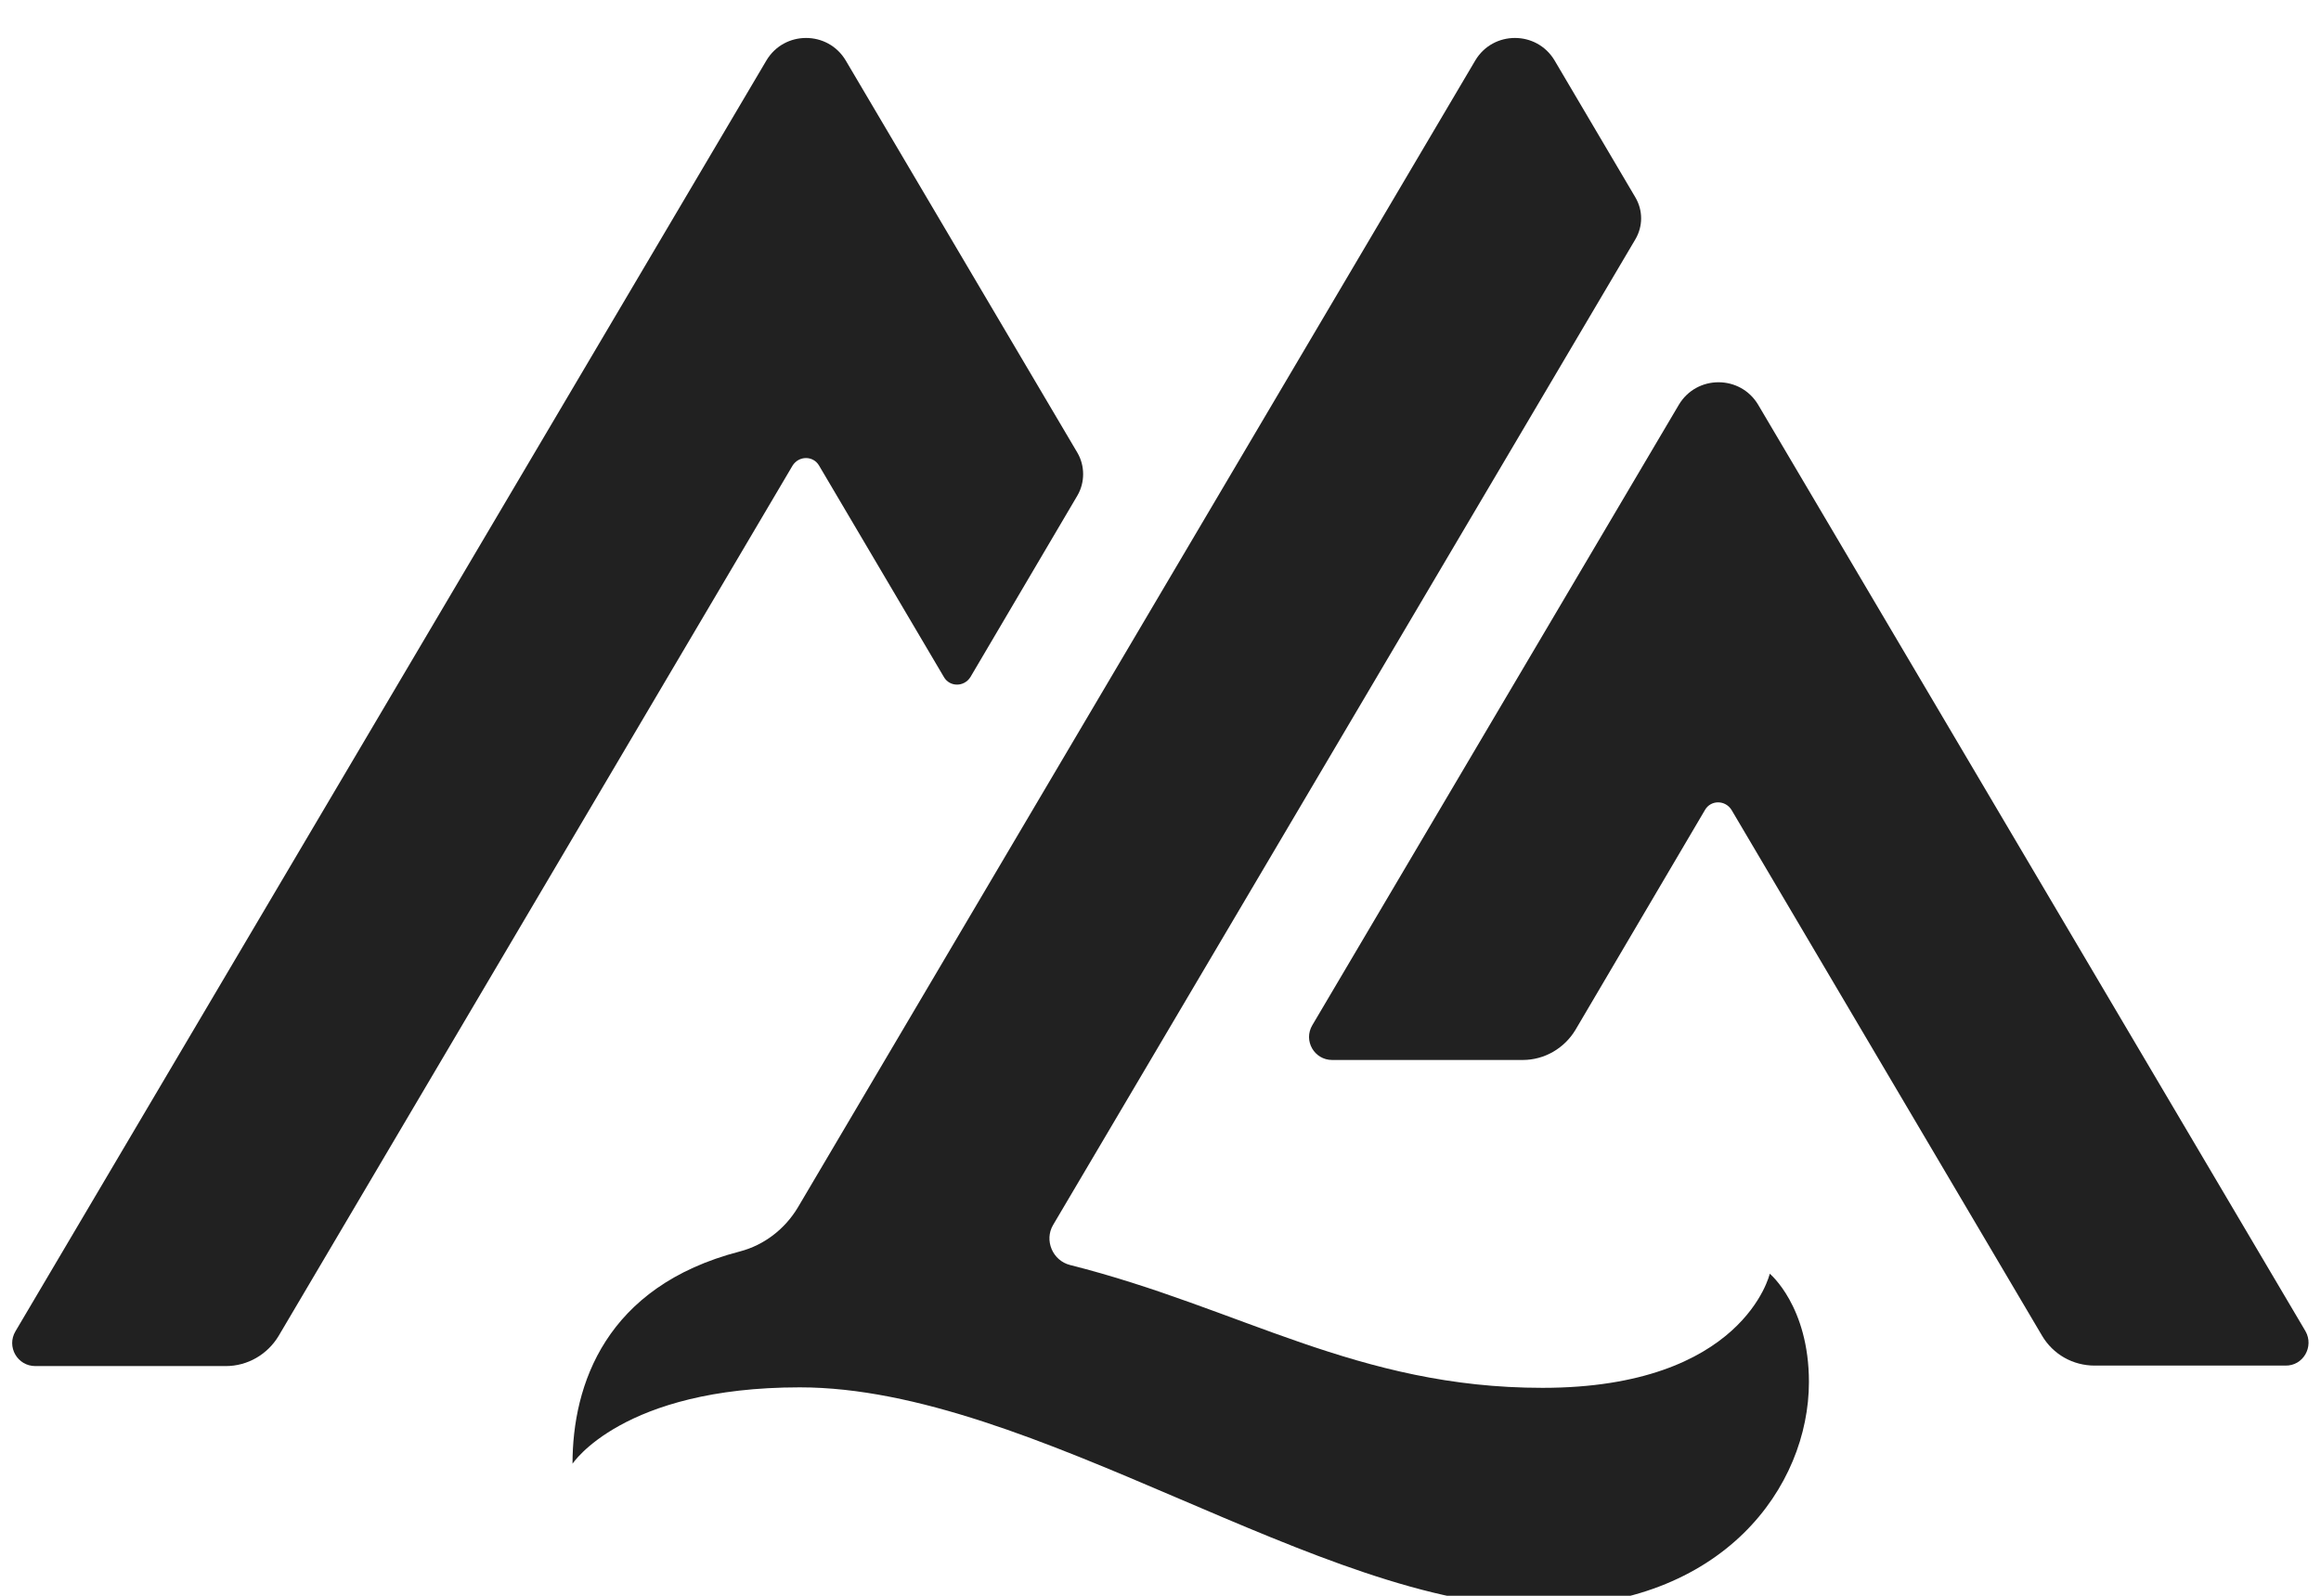
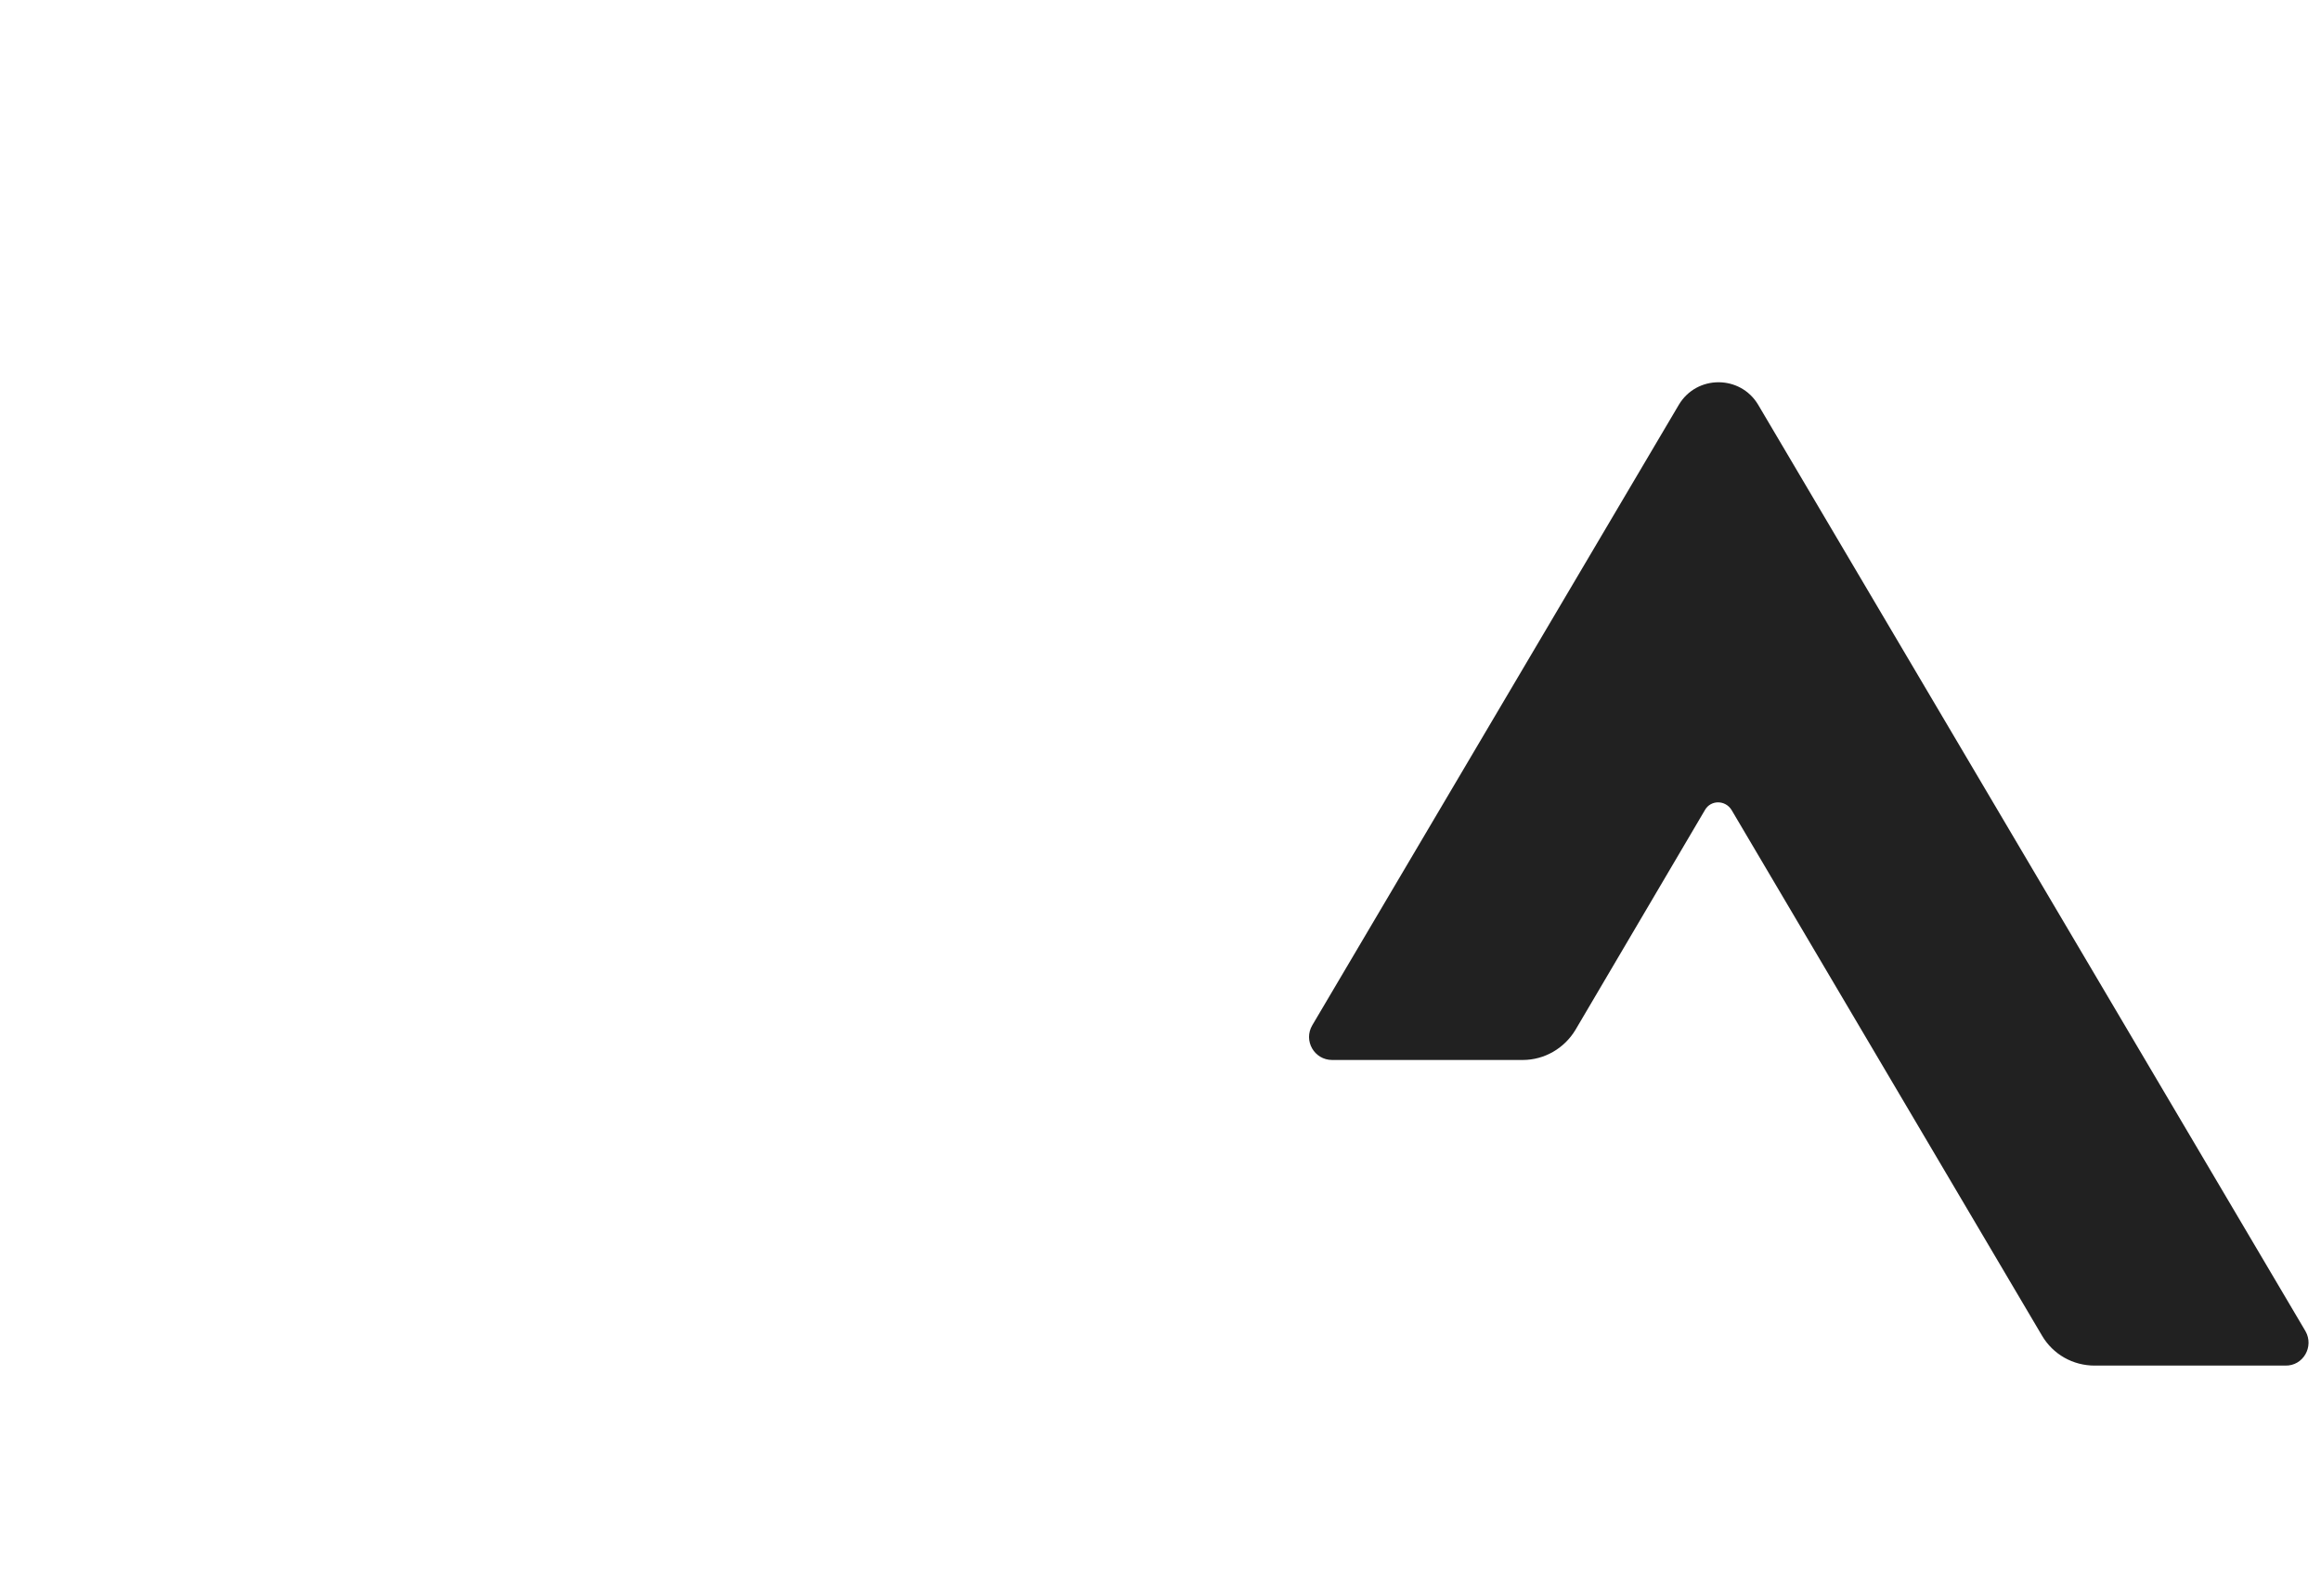
<svg xmlns="http://www.w3.org/2000/svg" version="1.1" id="Emblem_Only" x="0px" y="0px" viewBox="260 180 480 330" style="enable-background:new 260 180 480 330;" xml:space="preserve">
  <style type="text/css">
	.st0{fill:#212121;}
</style>
  <g>
    <g>
-       <path class="st0" d="M429.4,276.3l25.8,43.7c1.2,2.1,4.2,2.1,5.5,0l22.1-37.5c1.6-2.7,1.6-6.2,0-8.9l-47.9-81.1    c-3.7-6.2-12.7-6.2-16.4,0L263.2,455.3c-1.9,3.2,0.4,7.2,4.1,7.2h39.4c4.5,0,8.6-2.4,10.9-6.2l106.3-180    C425.2,274.2,428.2,274.2,429.4,276.3z" />
      <path class="st0" d="M736.8,455.3L623.6,263.7c-3.7-6.2-12.7-6.2-16.4,0L531.4,392c-1.9,3.2,0.4,7.2,4.1,7.2h39.4    c4.5,0,8.6-2.4,10.9-6.2l26.8-45.5c1.2-2.1,4.2-2.1,5.5,0l64.2,108.7c2.3,3.9,6.4,6.2,10.9,6.2h39.4    C736.3,462.5,738.6,458.5,736.8,455.3z" />
-       <path class="st0" d="M626,443.4c0,0-5.4,23.6-47,23.6c-38.3,0-62.4-16.5-97.7-25.4c-3.6-0.9-5.4-5.1-3.5-8.3l120.4-203.8    c1.6-2.7,1.6-6,0-8.7l-16.7-28.3c-3.7-6.2-12.7-6.2-16.4,0L425,429.7c-2.7,4.5-7,7.8-12,9.1c-27.8,7.2-34.6,27.6-34.6,43.9    c0,0,10.3-15.8,47-15.8c48.4,0,107.7,45.4,153.1,45.4c38,0,55.6-25,55.6-46.5C634.1,450.1,626,443.4,626,443.4z" />
    </g>
  </g>
</svg>